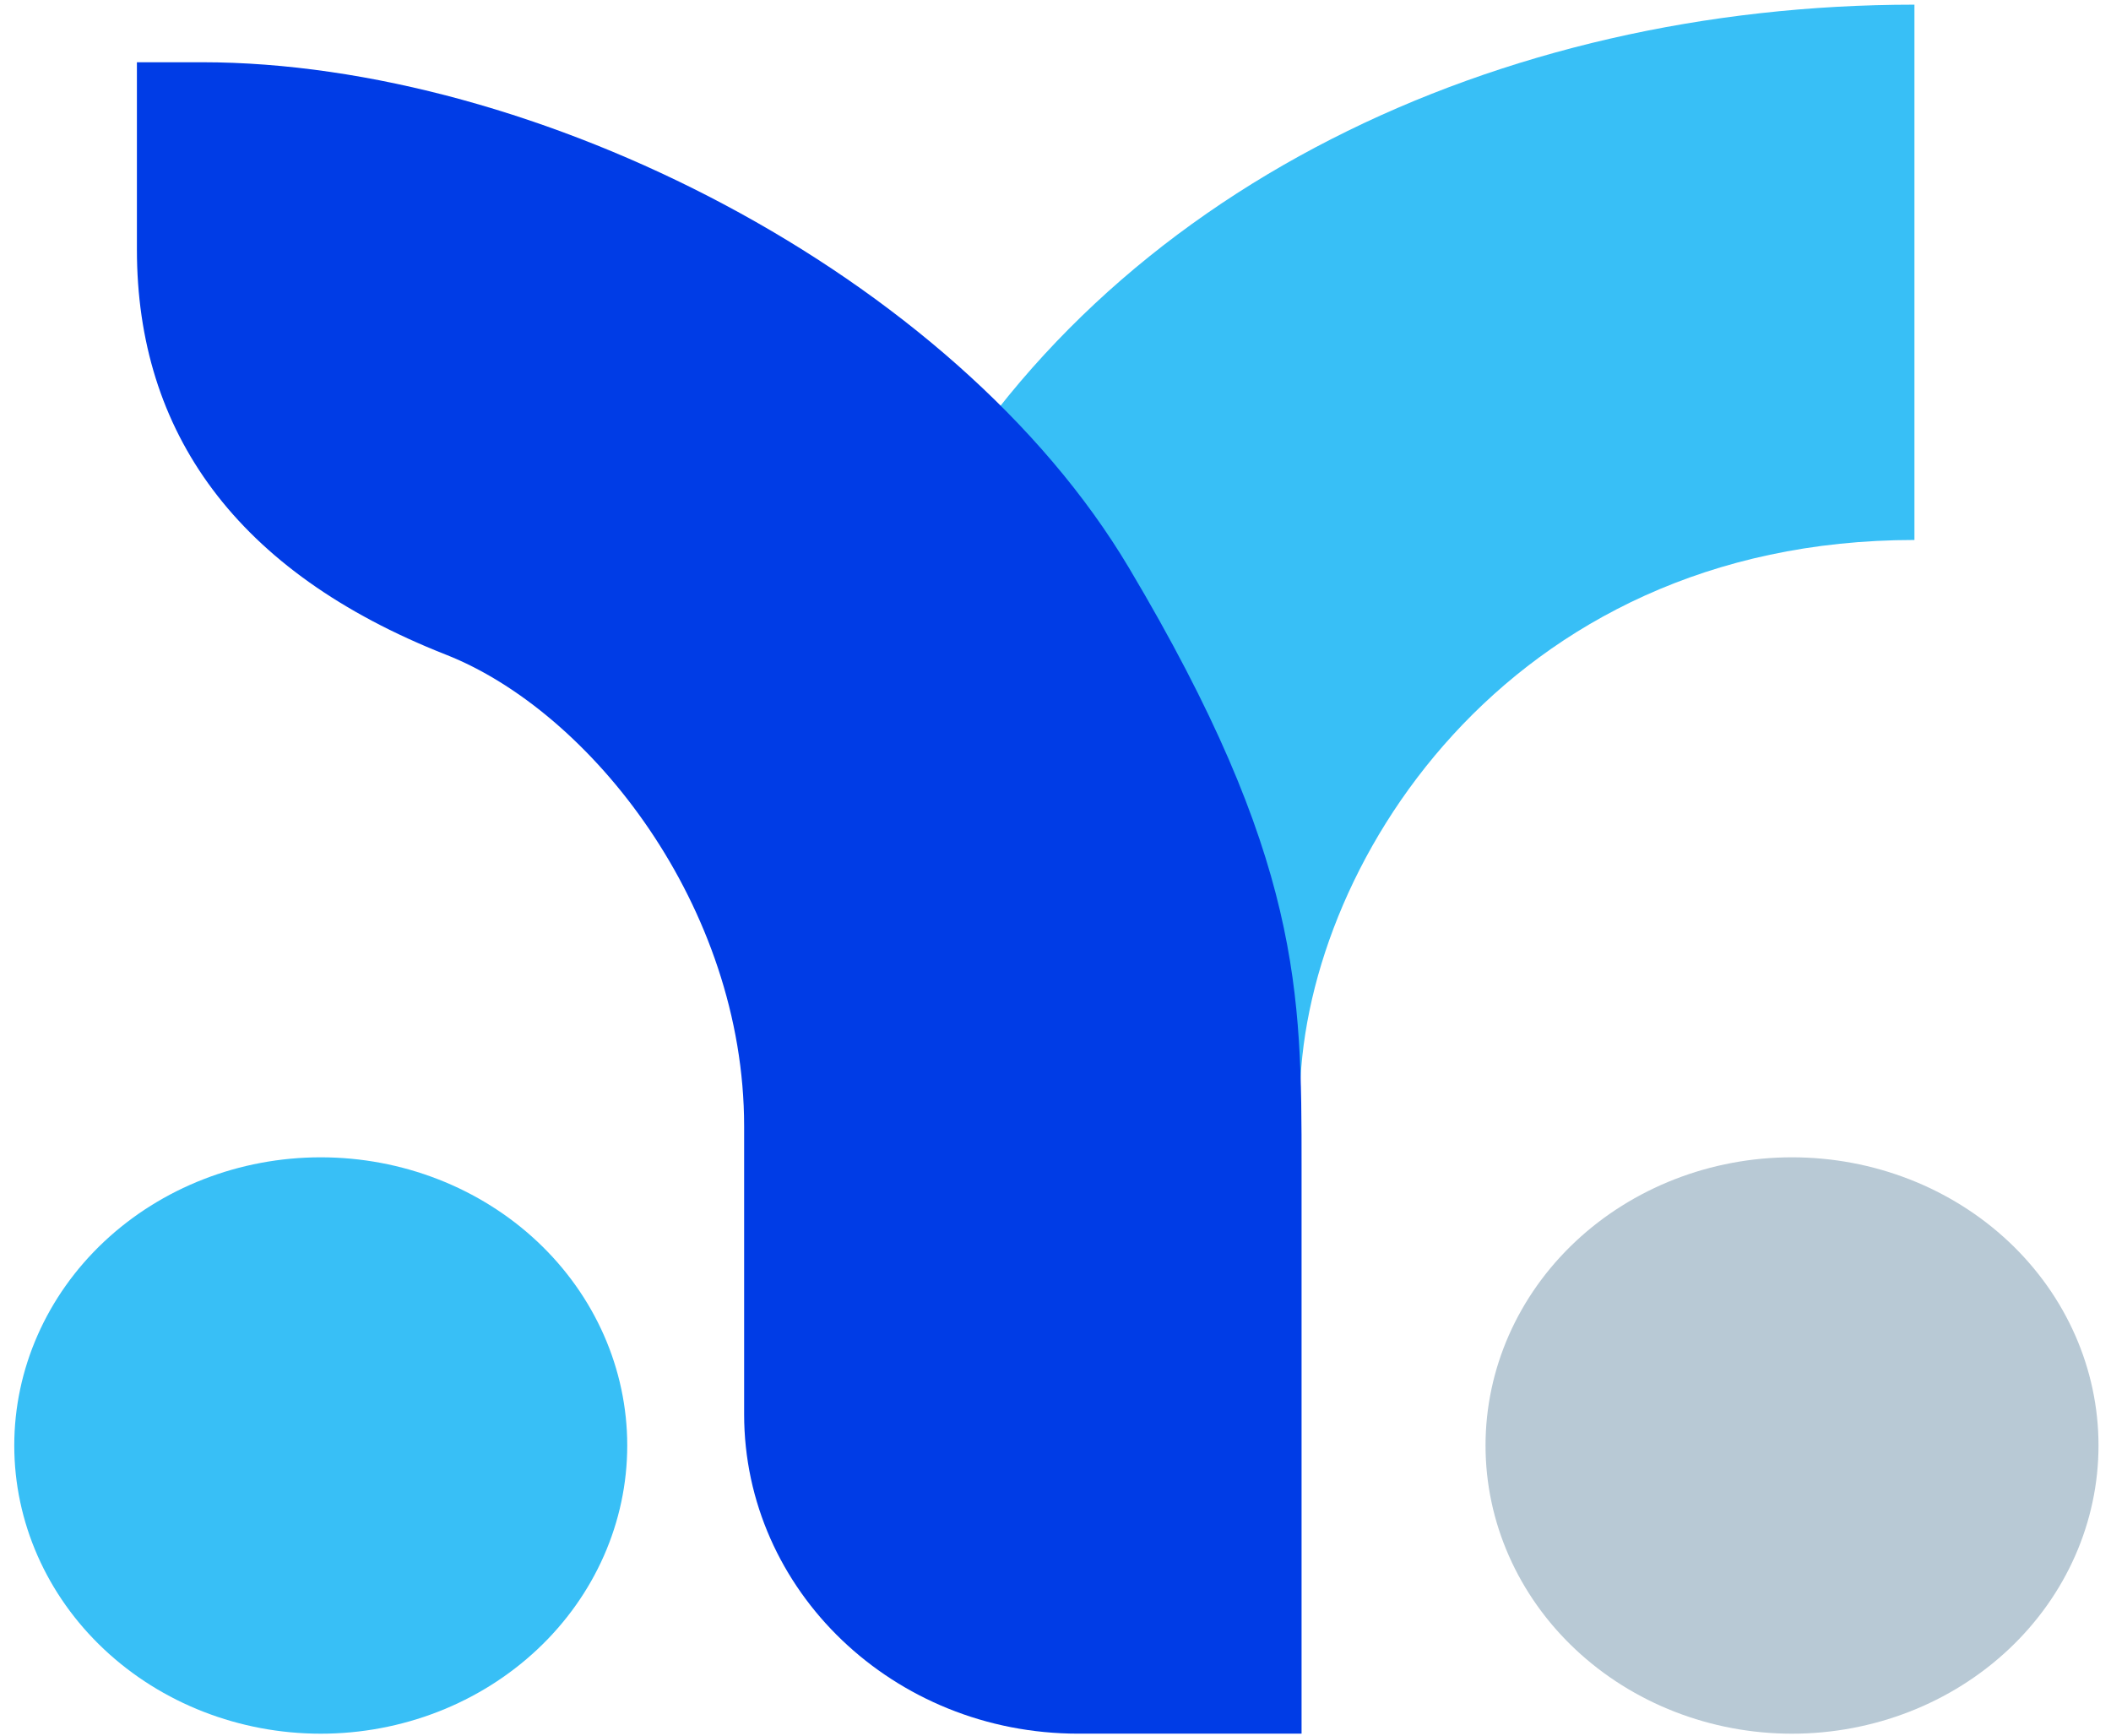
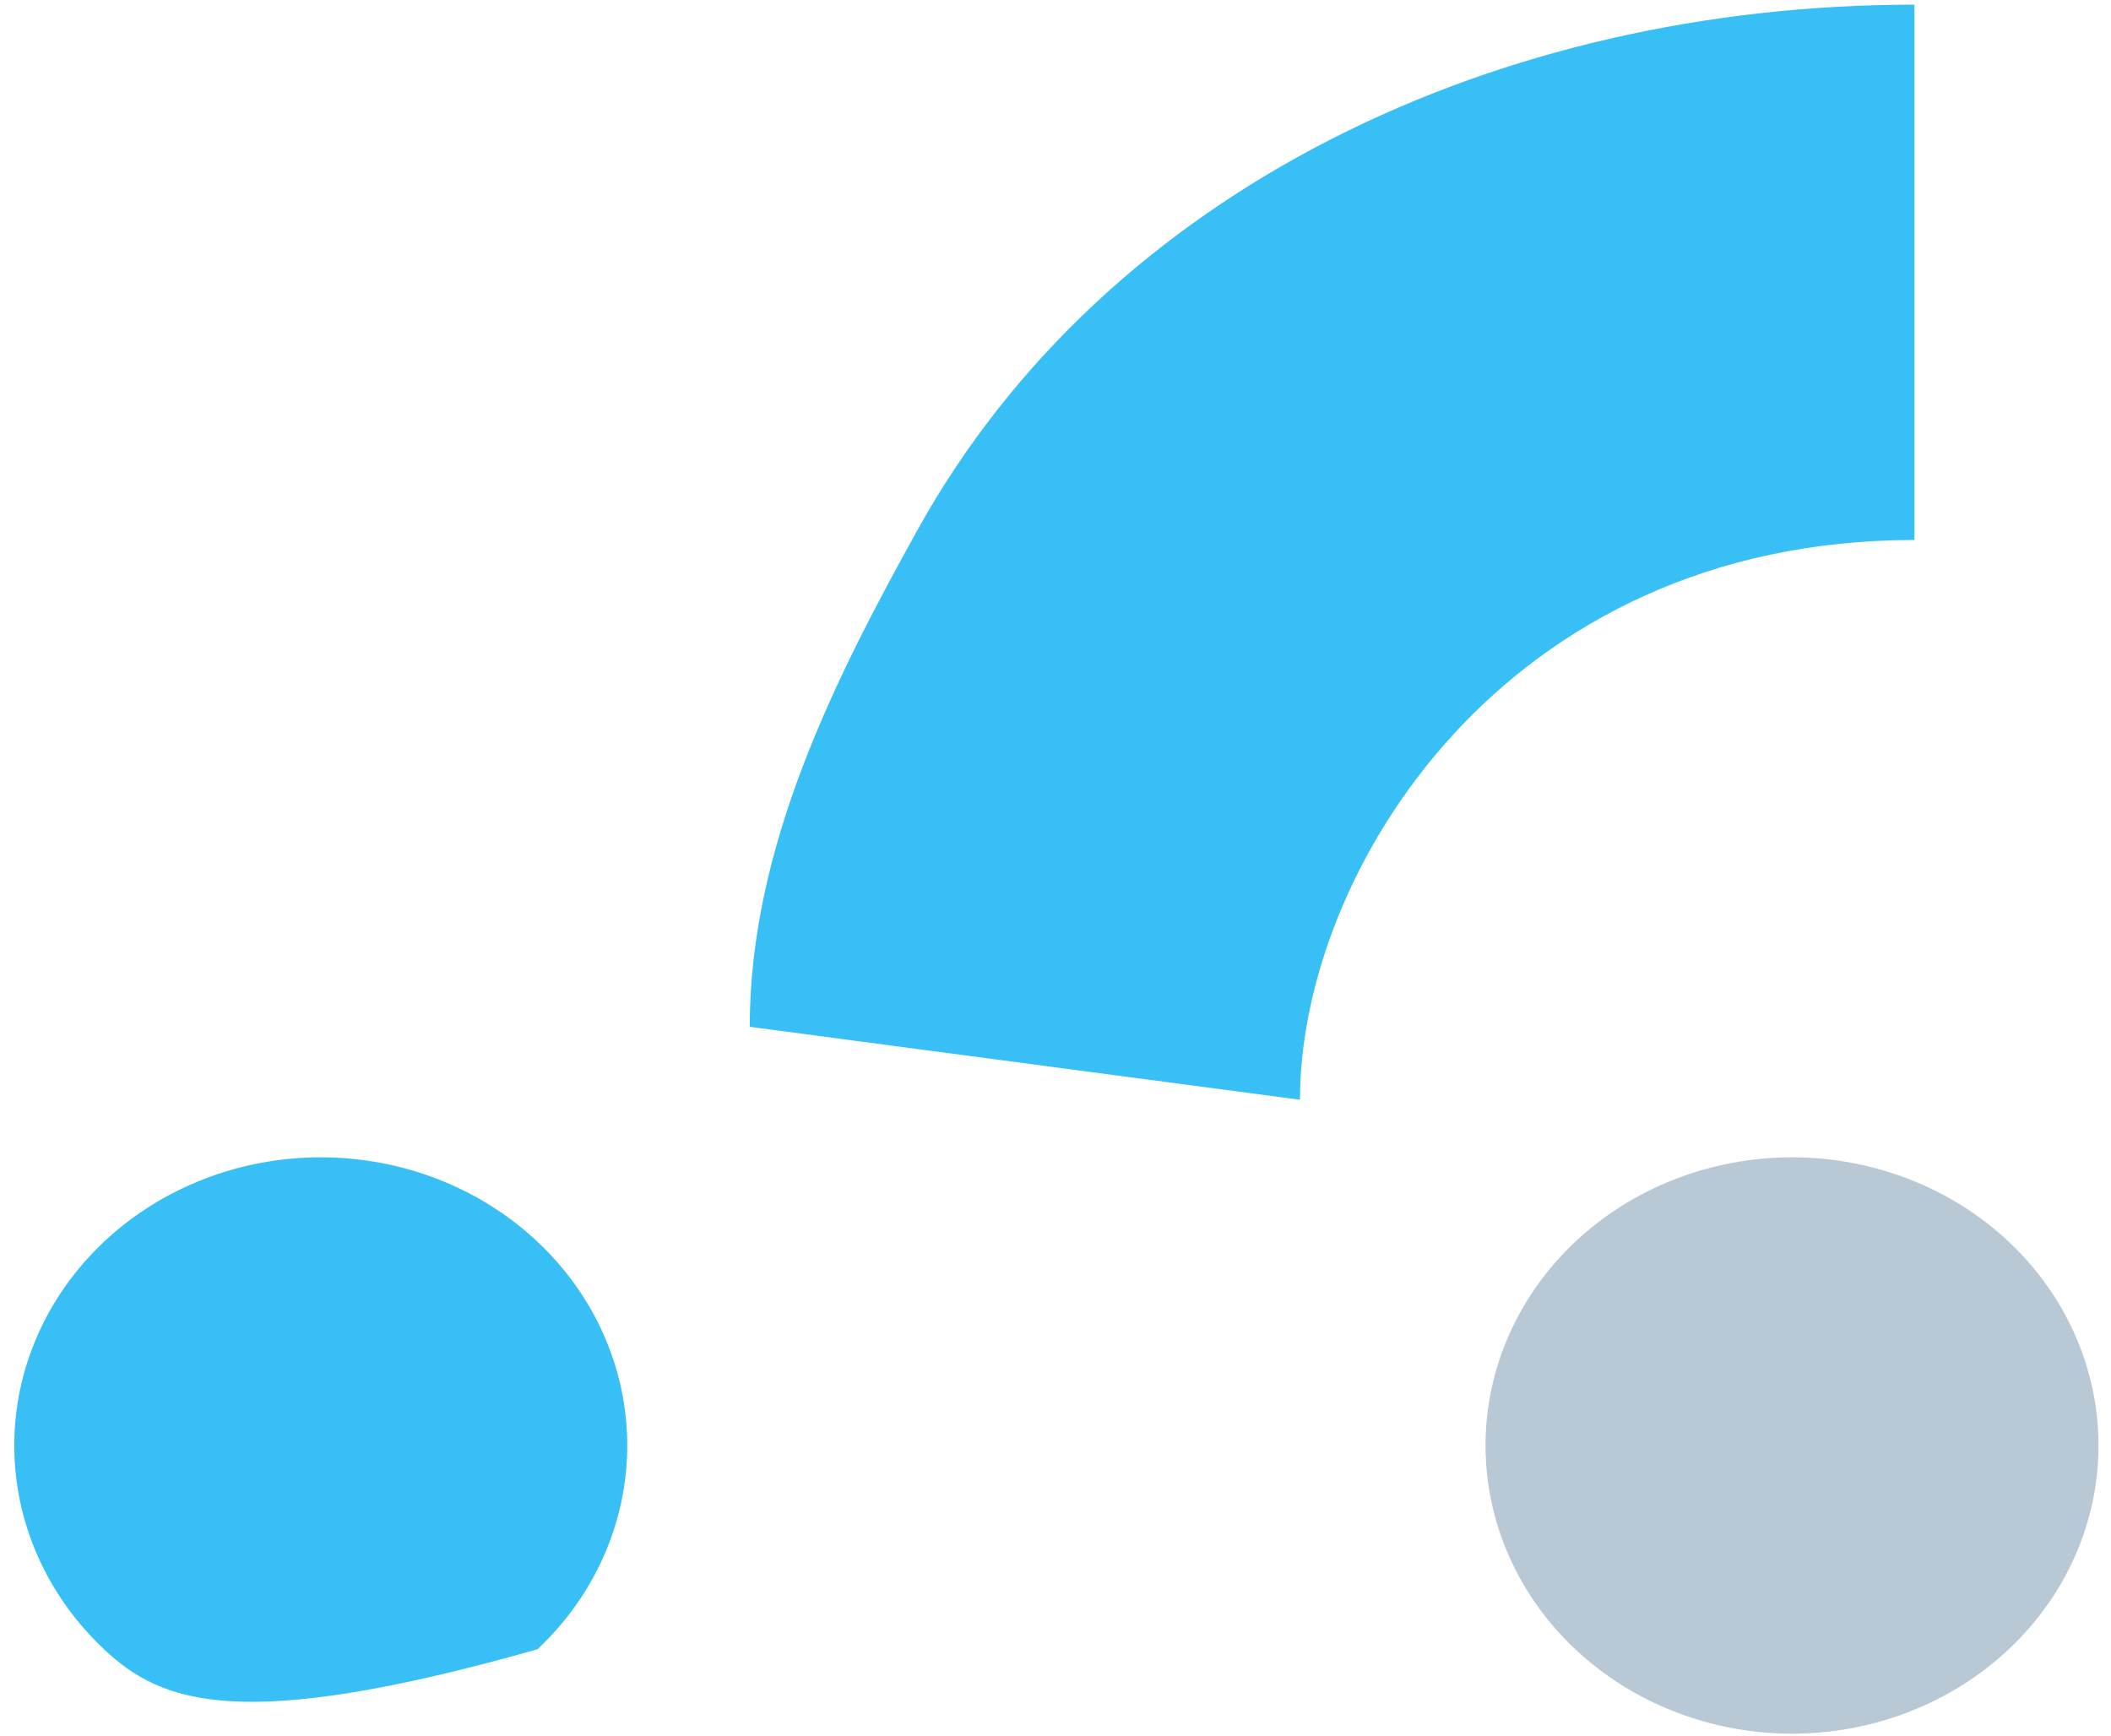
<svg xmlns="http://www.w3.org/2000/svg" width="62" height="51" viewBox="0 0 62 51" fill="none">
  <path fill-rule="evenodd" clip-rule="evenodd" d="M38.18 32.301C38.18 25.638 44.152 15.86 56.227 15.86V0.137C44.024 0.137 32.516 5.525 26.946 15.567C24.516 19.948 22.02 24.872 22.02 30.159L38.18 32.301Z" fill="#38BFF6" />
-   <path fill-rule="evenodd" clip-rule="evenodd" d="M4.021 7.33C4.021 12.689 6.933 16.801 13.091 19.226C17.352 20.901 21.855 26.622 21.855 33.083V41.537C21.855 46.719 26.247 50.92 31.666 50.92H38.227V34.275C38.227 29.149 38.227 25.201 33.162 16.686C28.019 8.037 15.705 1.828 5.929 1.828H4.021V7.33Z" fill="#003CE6" />
-   <path fill-rule="evenodd" clip-rule="evenodd" d="M18.422 42.456C18.422 44.701 17.474 46.854 15.786 48.441C14.098 50.029 11.808 50.921 9.421 50.921C7.033 50.921 4.744 50.029 3.055 48.441C1.367 46.854 0.419 44.701 0.419 42.456C0.419 40.212 1.367 38.059 3.055 36.471C4.744 34.884 7.033 33.992 9.421 33.992C11.808 33.992 14.098 34.884 15.786 36.471C17.474 38.059 18.422 40.212 18.422 42.456Z" fill="#38BFF6" />
+   <path fill-rule="evenodd" clip-rule="evenodd" d="M18.422 42.456C18.422 44.701 17.474 46.854 15.786 48.441C7.033 50.921 4.744 50.029 3.055 48.441C1.367 46.854 0.419 44.701 0.419 42.456C0.419 40.212 1.367 38.059 3.055 36.471C4.744 34.884 7.033 33.992 9.421 33.992C11.808 33.992 14.098 34.884 15.786 36.471C17.474 38.059 18.422 40.212 18.422 42.456Z" fill="#38BFF6" />
  <path fill-rule="evenodd" clip-rule="evenodd" d="M61.633 42.456C61.633 44.701 60.685 46.854 58.997 48.441C57.309 50.029 55.019 50.921 52.632 50.921C50.244 50.921 47.955 50.029 46.266 48.441C44.578 46.854 43.63 44.701 43.63 42.456C43.63 40.212 44.578 38.059 46.266 36.471C47.955 34.884 50.244 33.992 52.632 33.992C55.019 33.992 57.309 34.884 58.997 36.471C60.685 38.059 61.633 40.212 61.633 42.456Z" fill="#B8C9D5" />
</svg>